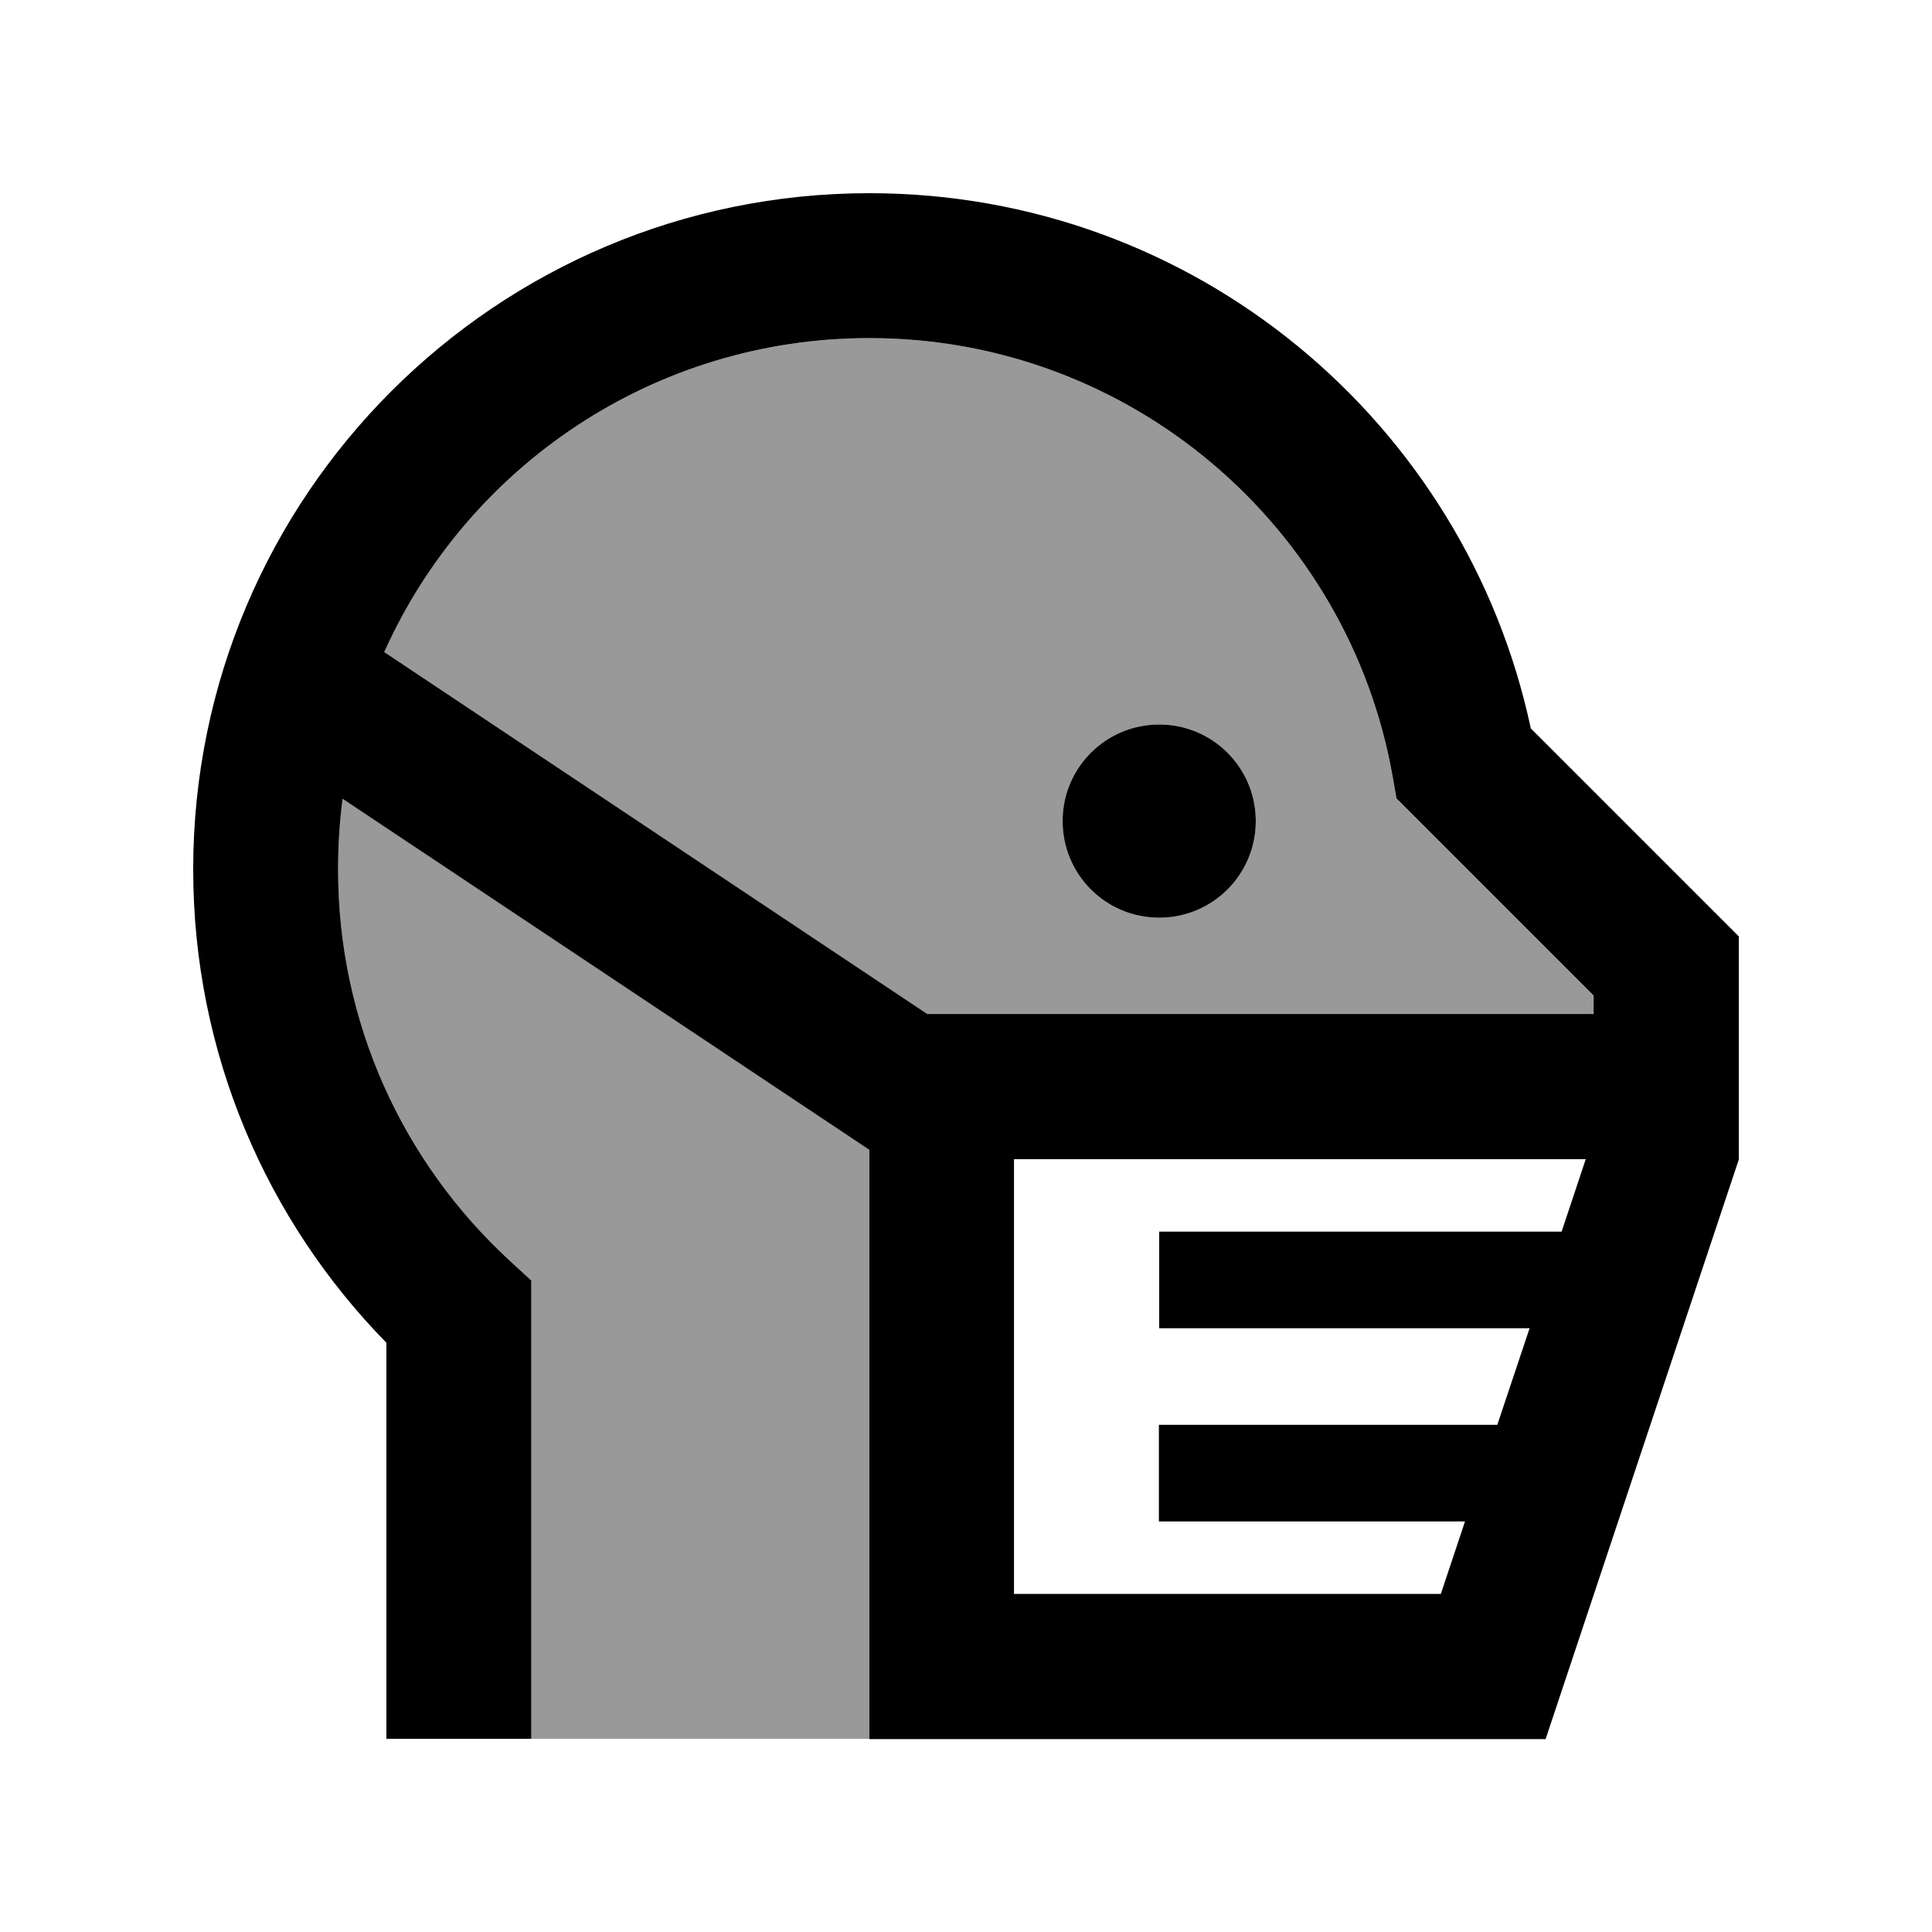
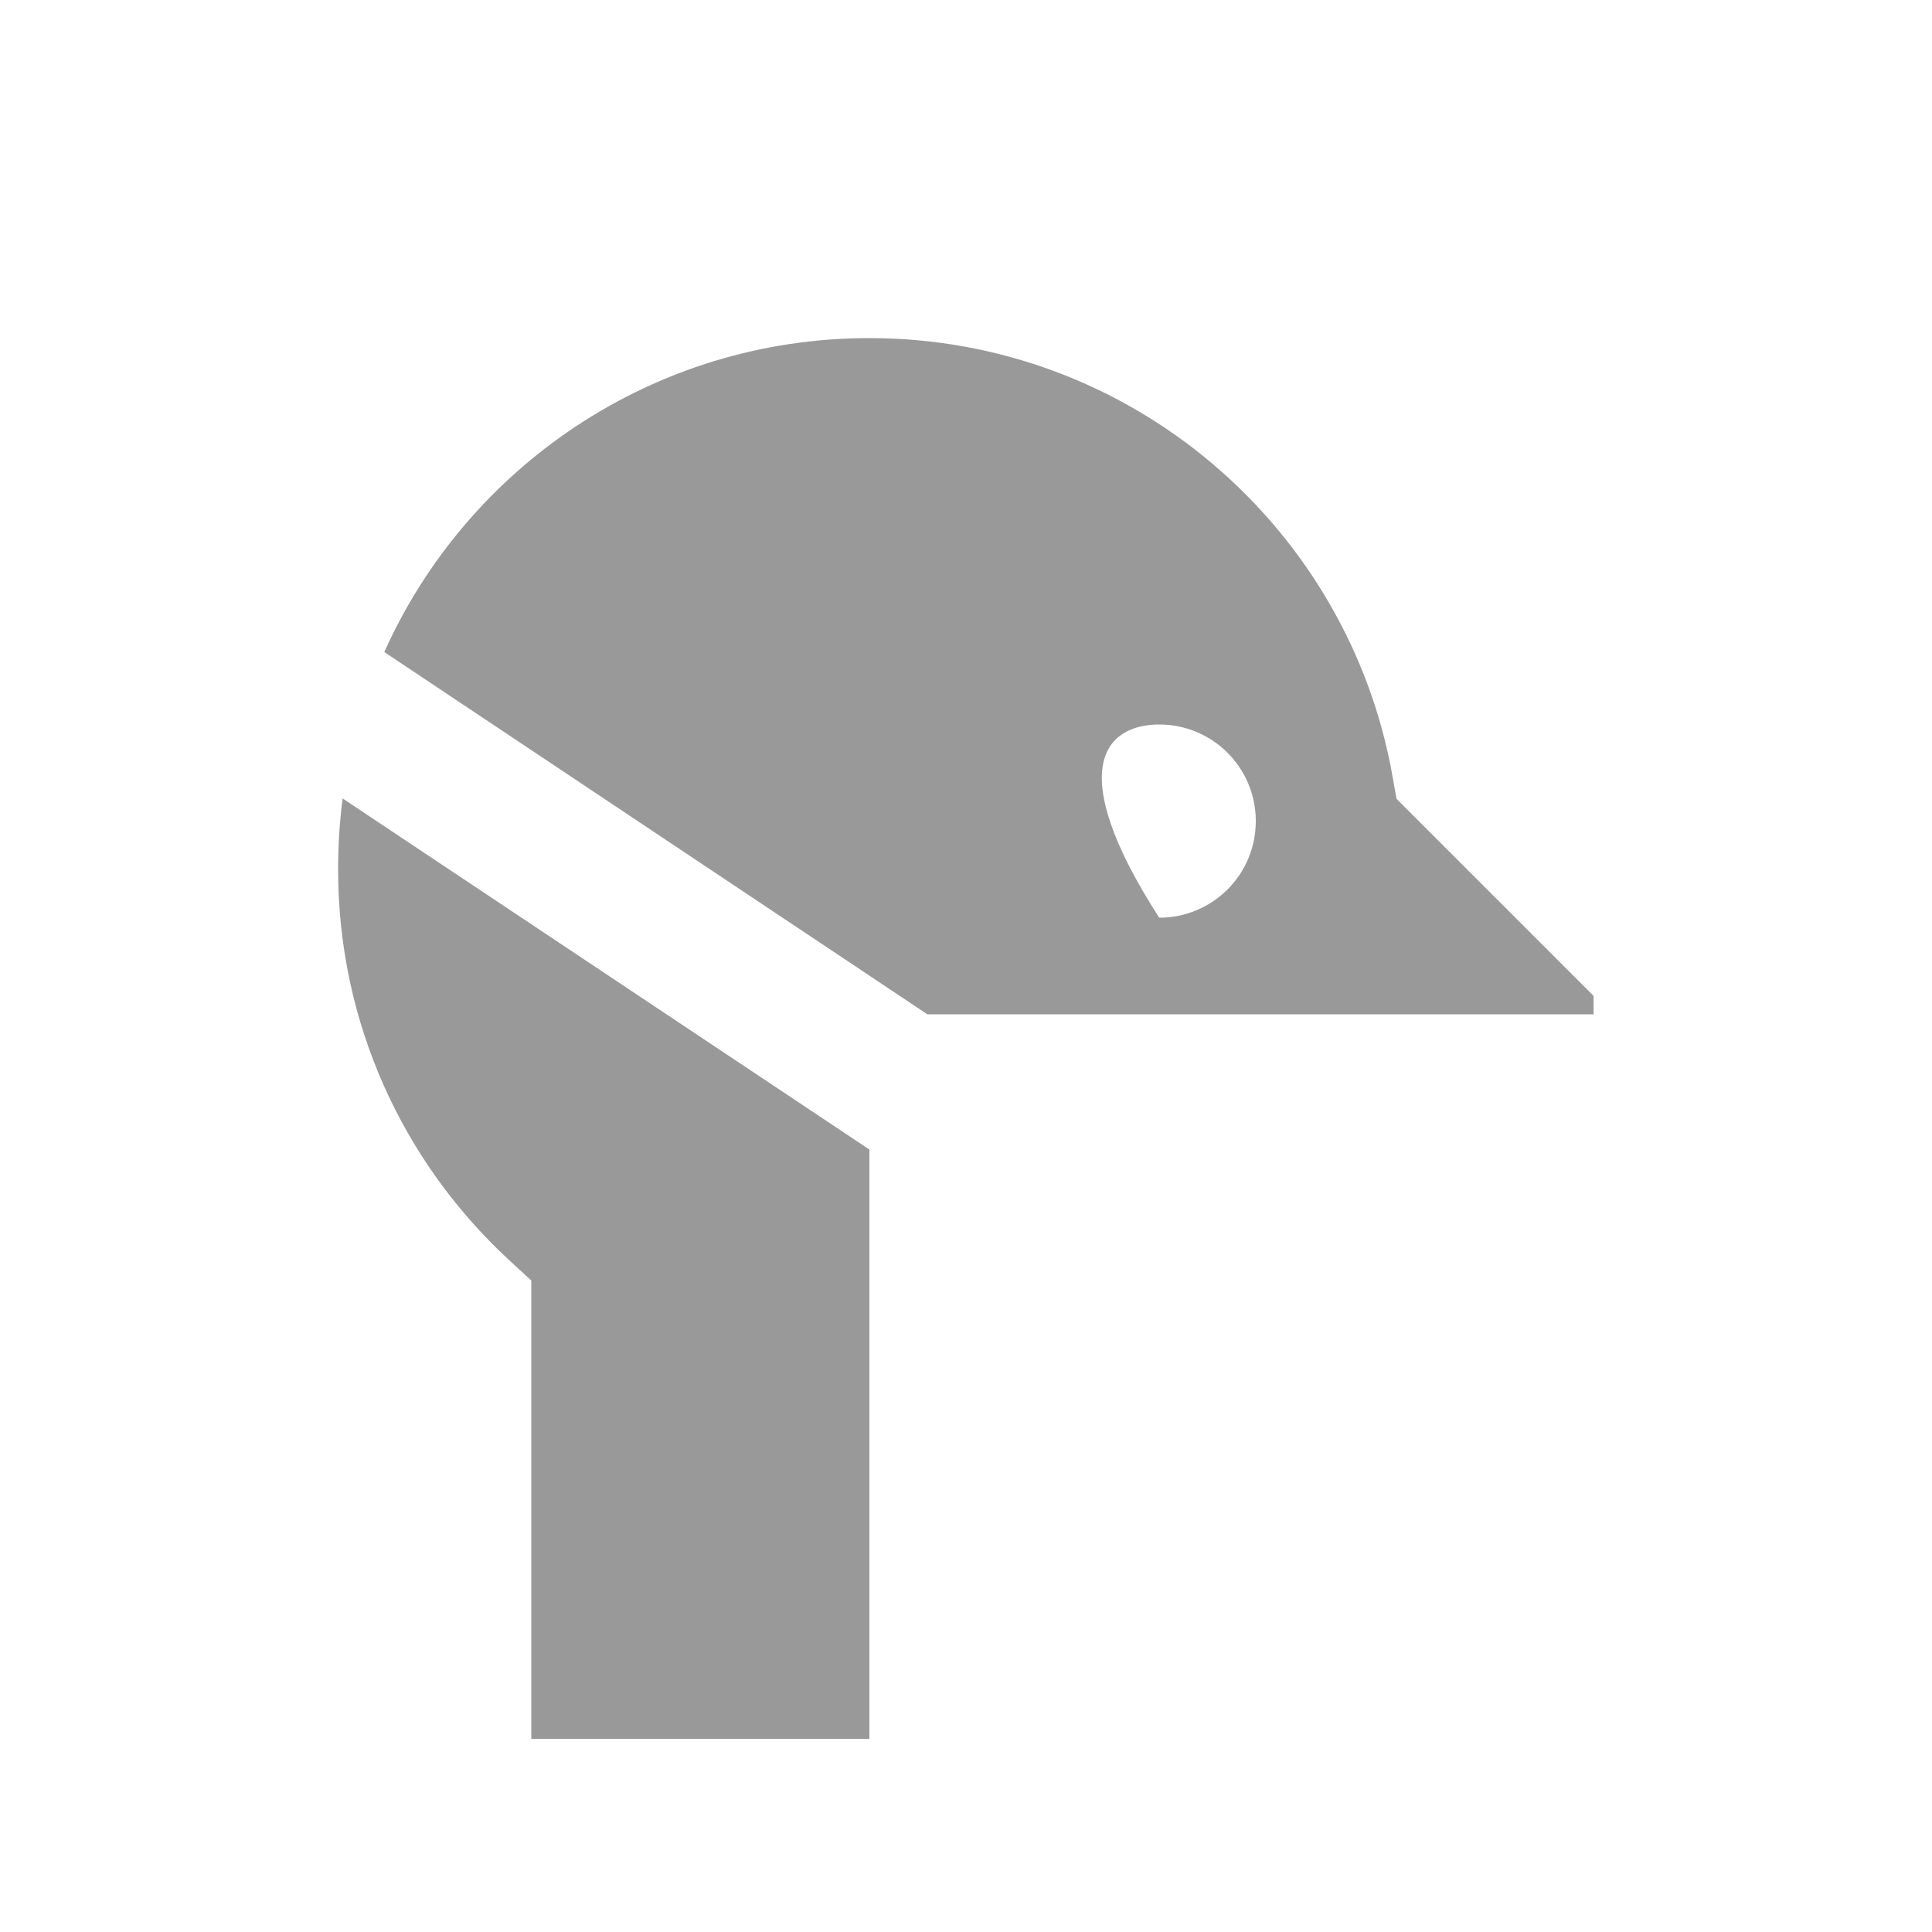
<svg xmlns="http://www.w3.org/2000/svg" viewBox="0 0 640 640">
-   <path opacity=".4" fill="currentColor" d="M112 288C112 339 133.6 384.9 168.3 417.1L176 424.2L176 576C132.1 576 169.5 576 288 576L288 380.8L113.5 264.5C112.5 272.2 112 280 112 288zM127.3 216L307.2 336L527.9 336L527.9 329.9L467.9 269.9L462.6 264.6L461.3 257.2C446.7 174.6 374.6 112 288 112C216.4 112 154.8 154.7 127.3 216zM416 272C416 289.7 401.7 304 384 304C366.3 304 352 289.7 352 272C352 254.3 366.3 240 384 240C401.7 240 416 254.3 416 272z" />
-   <path fill="currentColor" d="M288 64C164.3 64 64 164.3 64 288C64 349 88.4 404.4 128 444.8L128 576L176 576L176 424.2L168.3 417.1C133.6 384.9 112 339 112 288C112 280 112.5 272.2 113.5 264.6L288 380.9L288 576.1L512 576.1L576 384.1L576 310.2L569 303.2L507.1 241.3C485.5 139.9 395.7 64 288 64zM307.3 336L127.3 216C154.8 154.7 216.4 112 288 112C374.6 112 446.7 174.6 461.3 257.1L462.6 264.5L467.9 269.8L527.9 329.8L527.9 335.9L307.2 335.9zM517.4 408L384 408L384 440L506.7 440L496 472L383.9 472L383.9 504L485.3 504L477.3 528L335.9 528L335.9 384L525.3 384L517.3 408zM384 304C401.7 304 416 289.7 416 272C416 254.3 401.7 240 384 240C366.3 240 352 254.3 352 272C352 289.7 366.3 304 384 304z" />
+   <path opacity=".4" fill="currentColor" d="M112 288C112 339 133.6 384.9 168.3 417.1L176 424.2L176 576C132.1 576 169.5 576 288 576L288 380.8L113.5 264.5C112.5 272.2 112 280 112 288zM127.3 216L307.2 336L527.9 336L527.9 329.9L467.9 269.9L462.6 264.6L461.3 257.2C446.7 174.6 374.6 112 288 112C216.4 112 154.8 154.7 127.3 216zM416 272C416 289.7 401.7 304 384 304C352 254.3 366.3 240 384 240C401.7 240 416 254.3 416 272z" />
</svg>